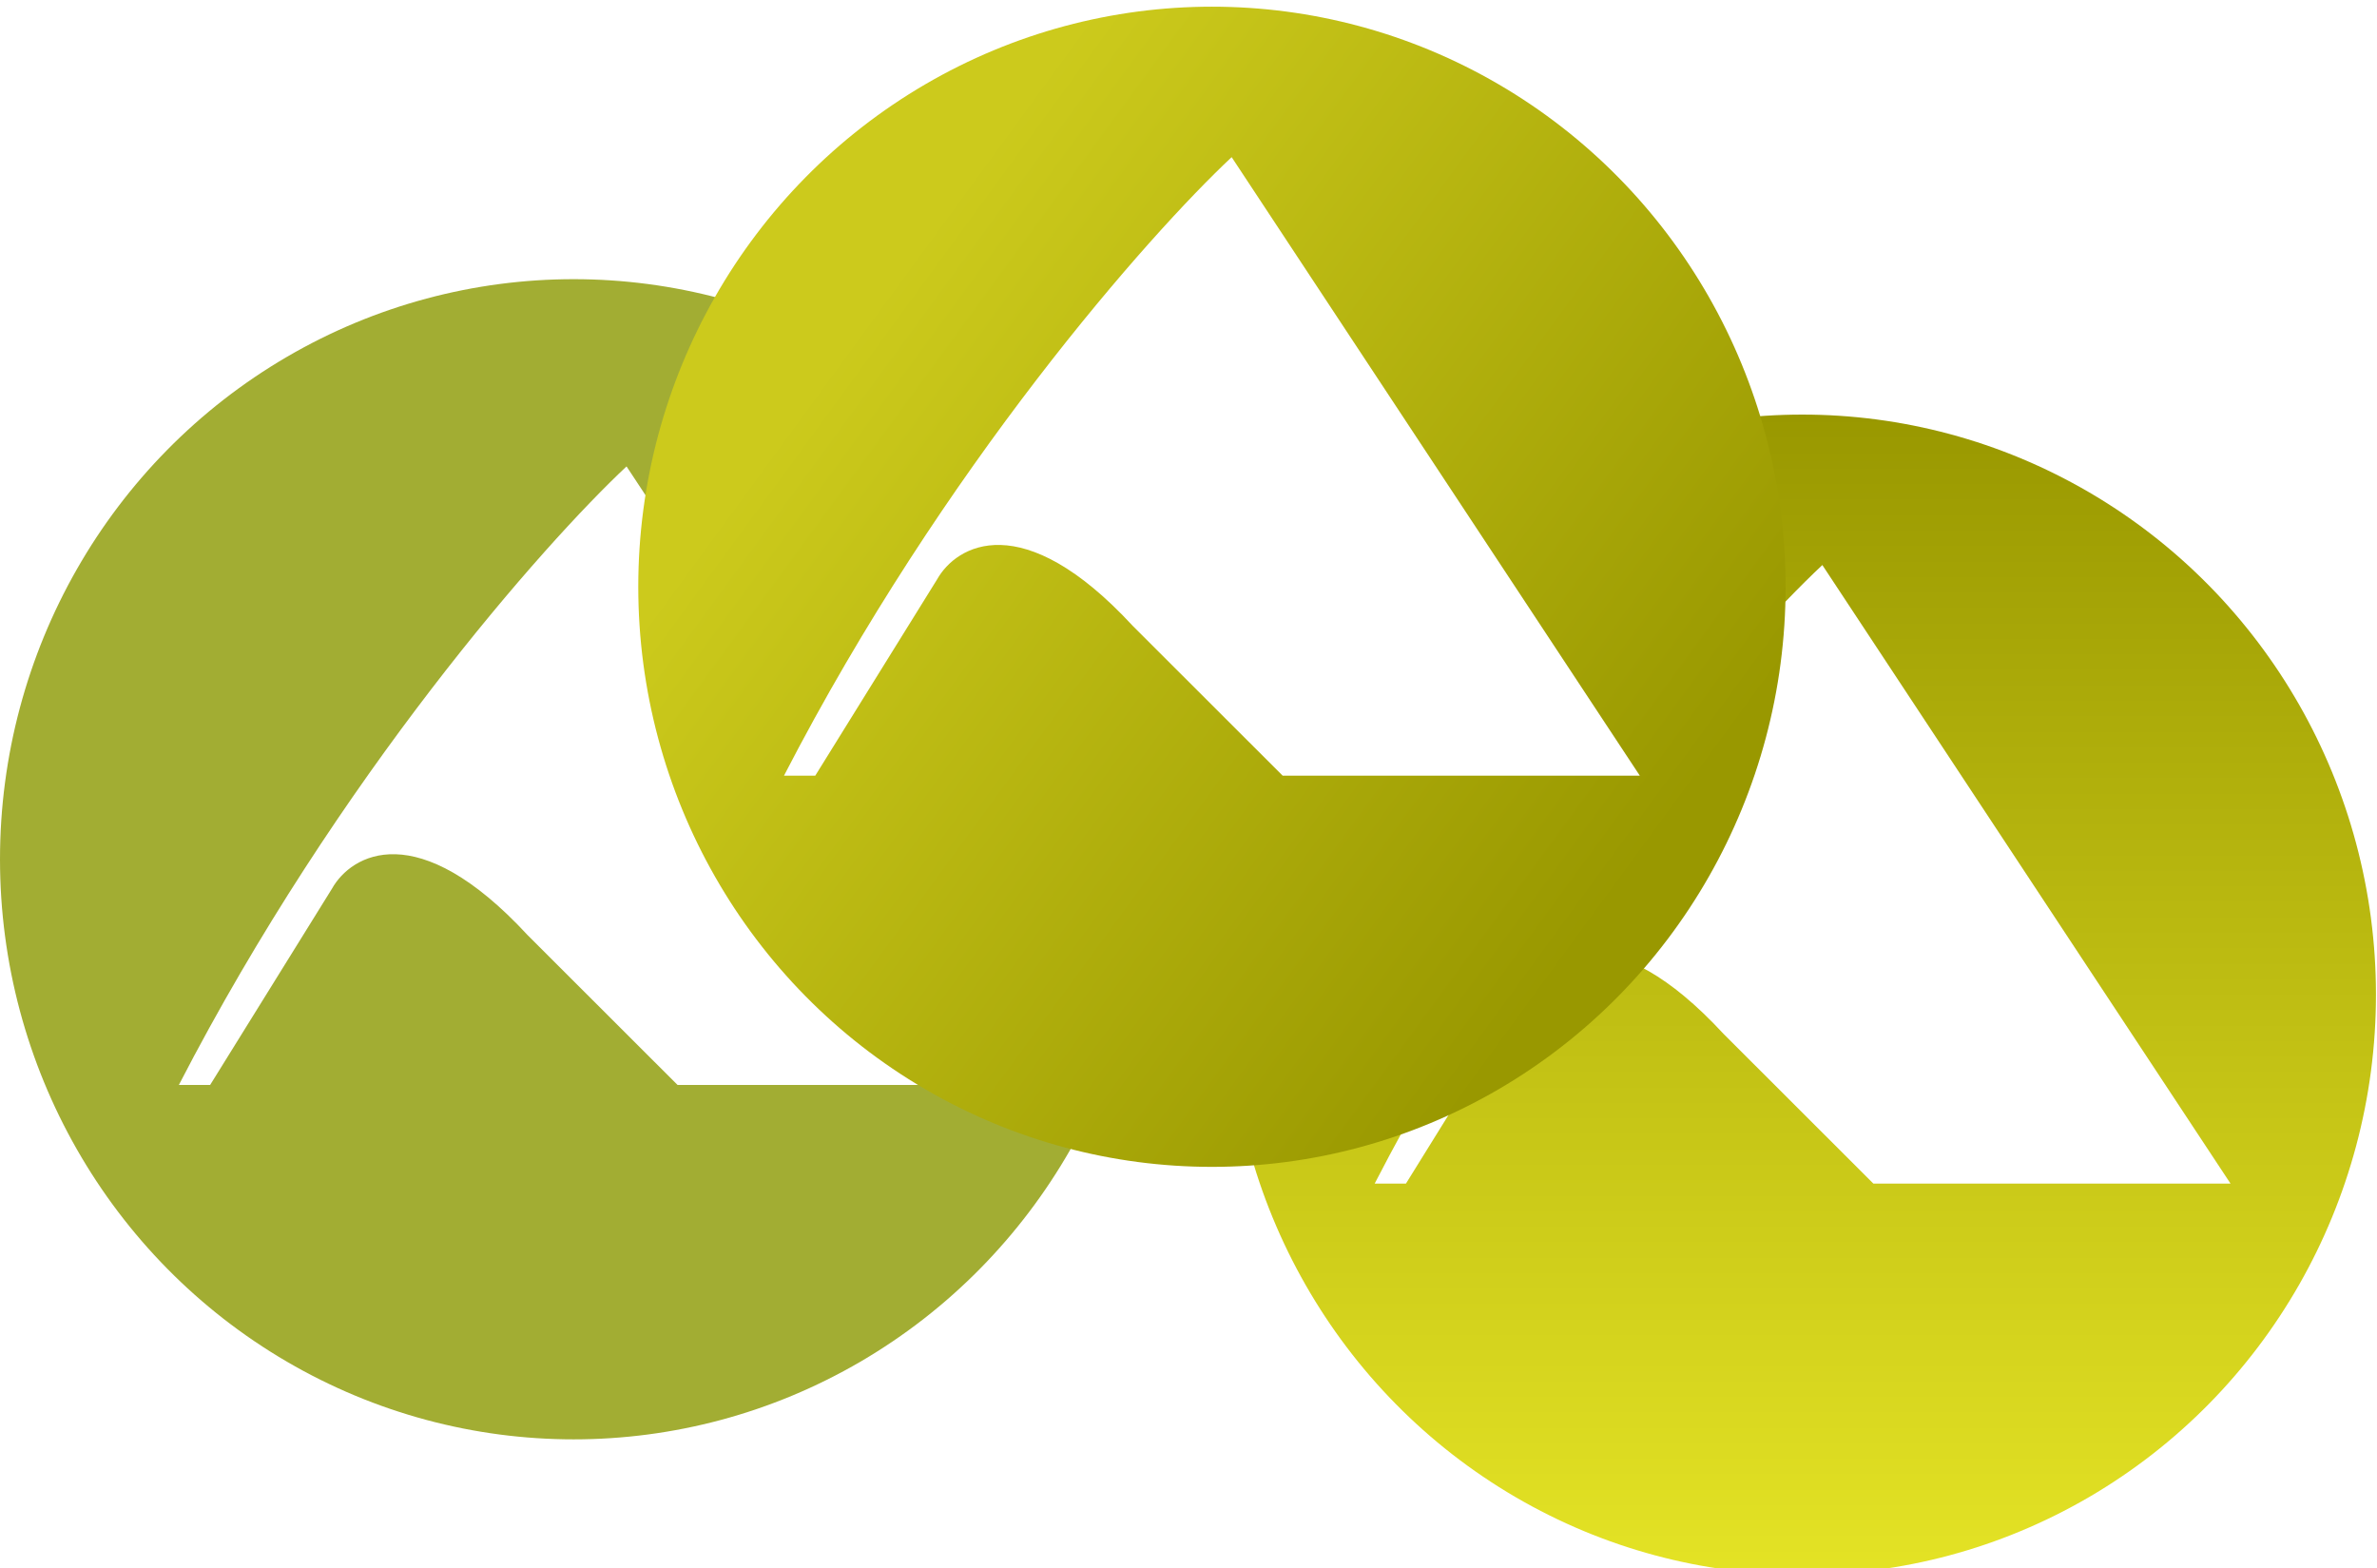
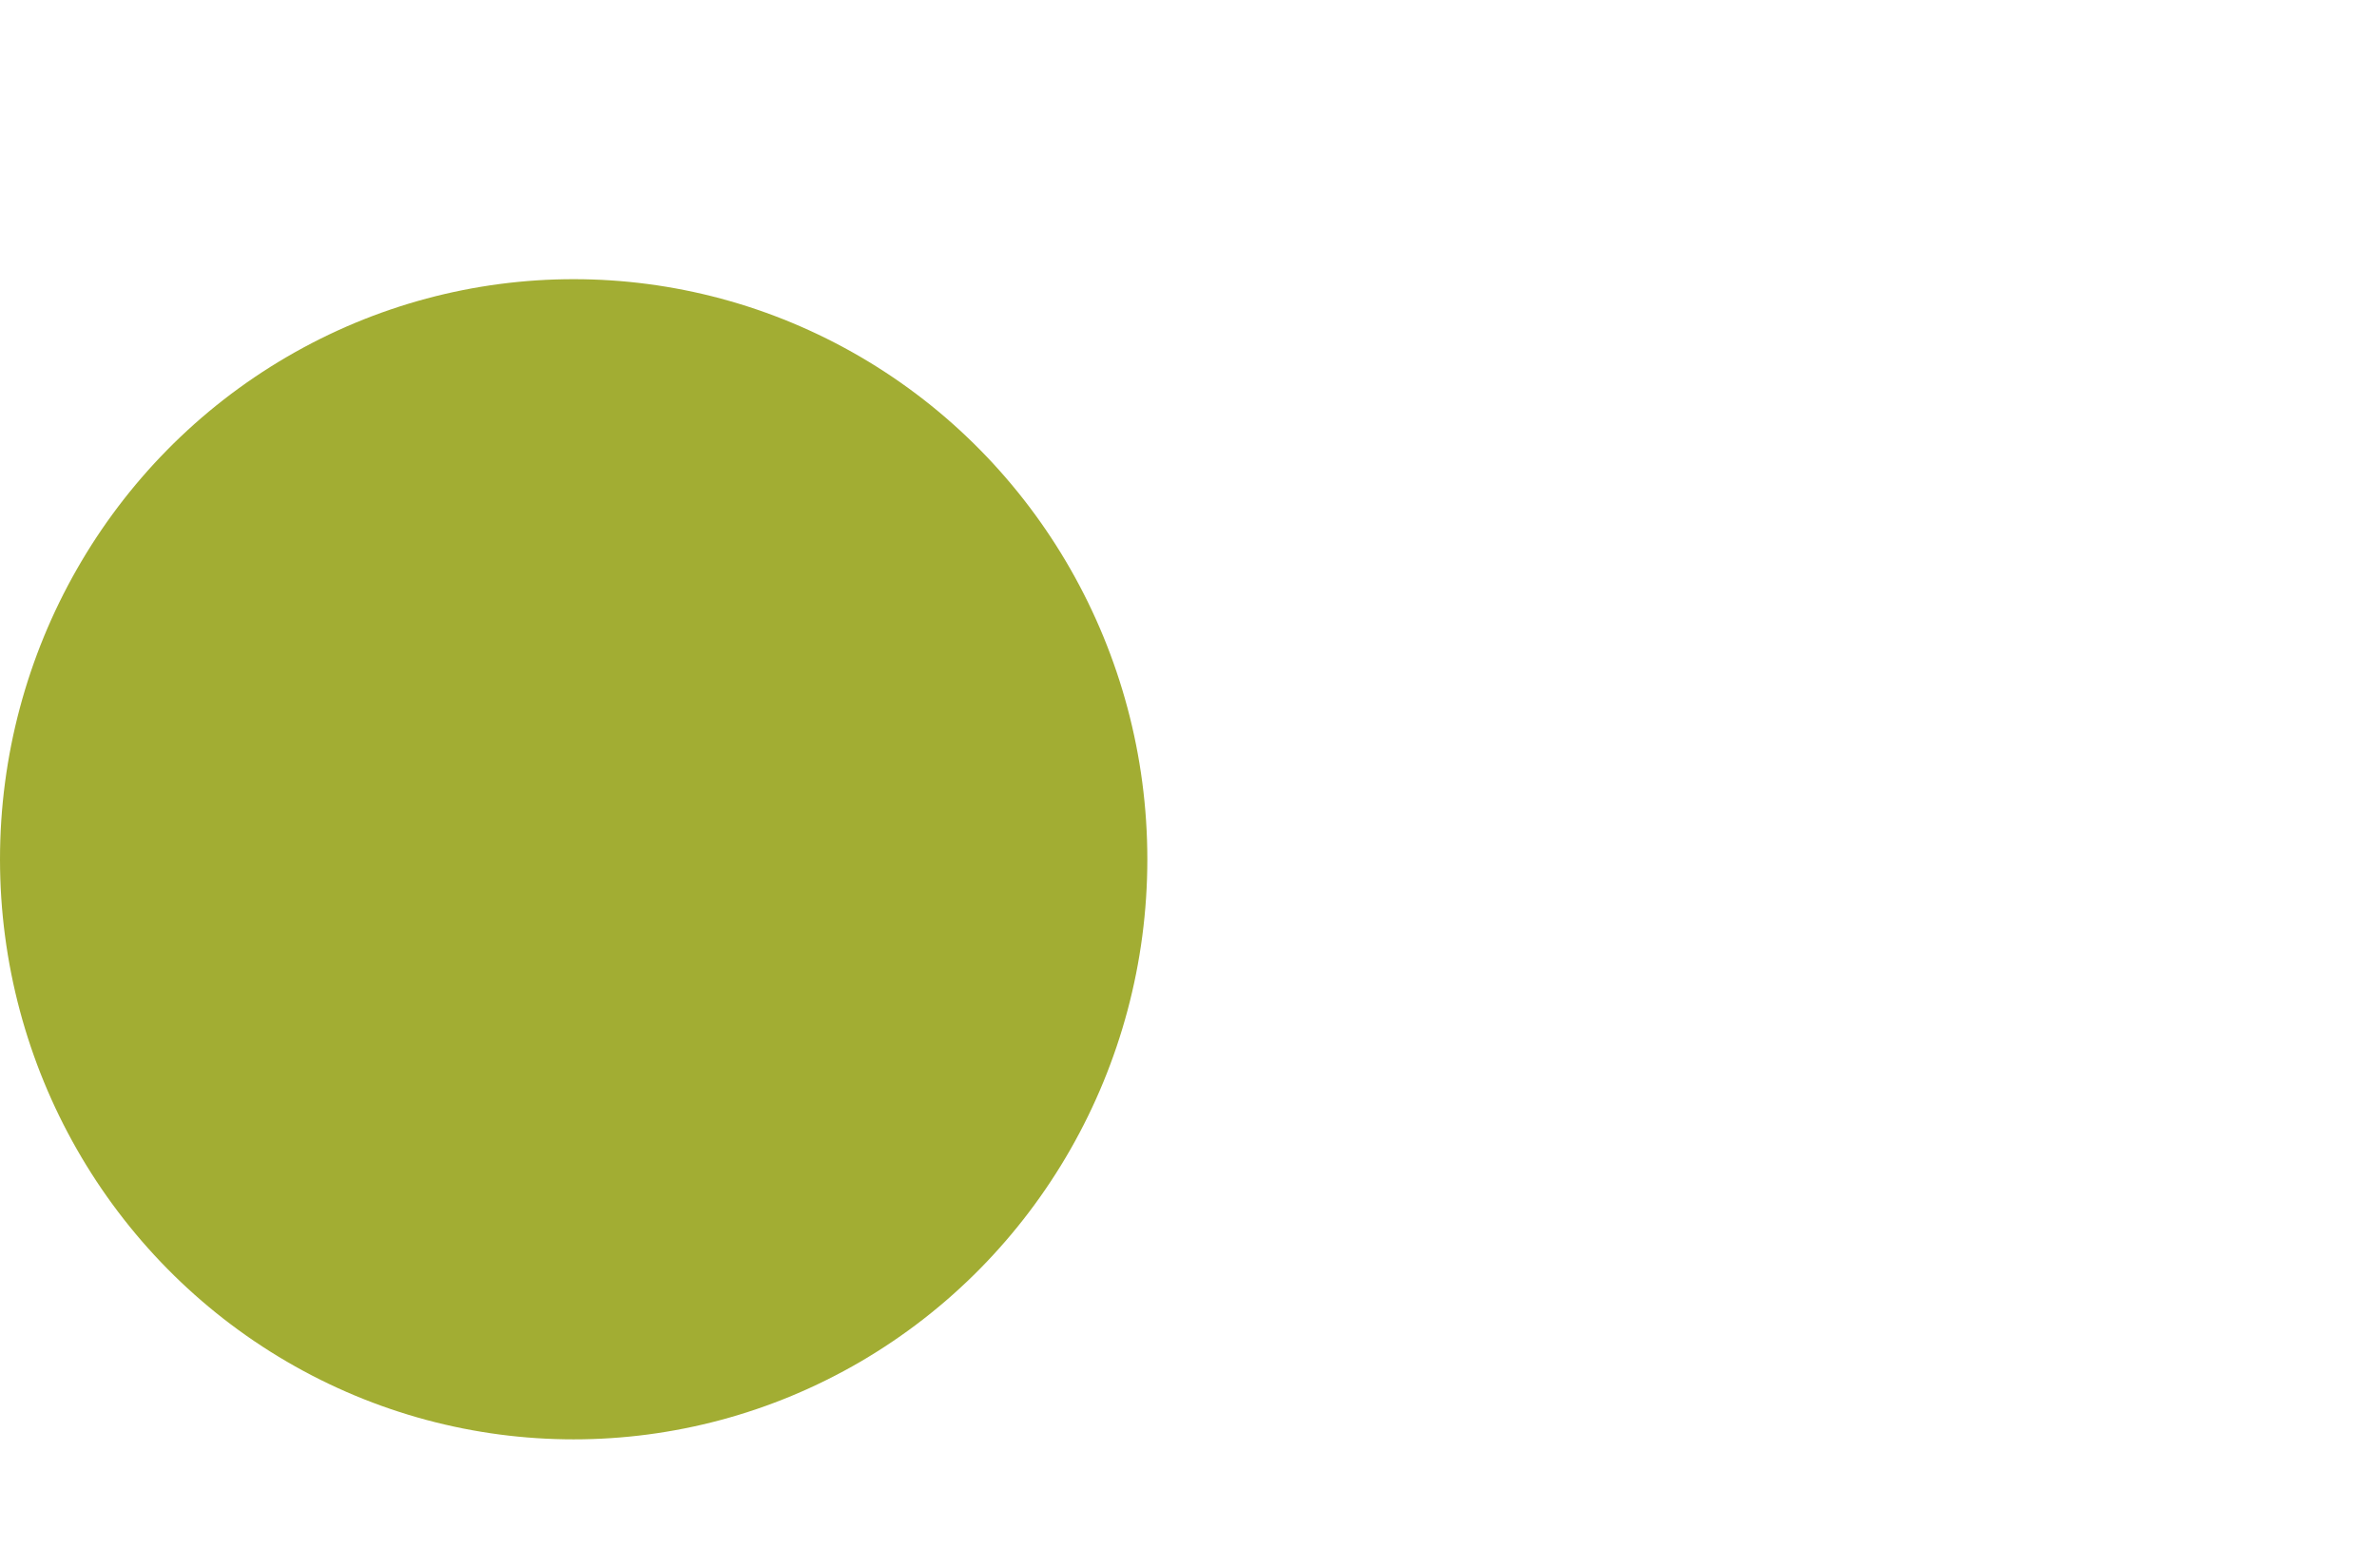
<svg xmlns="http://www.w3.org/2000/svg" width="1422" height="938" viewBox="0 0 1422 938" fill="none">
  <g filter="url(#filter0_i_2010_181)">
    <ellipse cx="343.187" cy="510" rx="343.187" ry="347" fill="#A2AD33" />
  </g>
  <g filter="url(#filter1_g_2010_181)">
-     <path d="M125.708 649H107C202.311 464.398 325.256 325.416 374.815 279L619 649H405.339L315.738 559.484C249.572 487.871 210.056 511.079 198.569 531.634L125.708 649Z" fill="white" />
-   </g>
+     </g>
  <g filter="url(#filter2_i_2010_181)">
-     <ellipse cx="1078.19" cy="591" rx="343.187" ry="347" fill="url(#paint0_linear_2010_181)" />
-   </g>
+     </g>
  <g filter="url(#filter3_g_2010_181)">
-     <path d="M841.081 708H822.374C917.684 523.398 1040.63 384.416 1090.19 338L1334.37 708H1120.71L1031.11 618.484C964.946 546.871 925.43 570.079 913.943 590.634L841.081 708Z" fill="white" />
-   </g>
+     </g>
  <g filter="url(#filter4_i_2010_181)">
-     <ellipse cx="725.022" cy="347" rx="343.187" ry="347" fill="url(#paint1_linear_2010_181)" />
-   </g>
+     </g>
  <g filter="url(#filter5_g_2010_181)">
-     <path d="M487.708 464H469C564.311 279.398 687.256 140.416 736.815 94L981 464H767.339L677.738 374.484C611.572 302.871 572.056 326.079 560.569 346.634L487.708 464Z" fill="white" />
-   </g>
+     </g>
  <defs>
    <filter id="filter0_i_2010_181" x="0" y="163" width="686.374" height="698" filterUnits="userSpaceOnUse" color-interpolation-filters="sRGB">
      <feFlood flood-opacity="0" result="BackgroundImageFix" />
      <feBlend mode="normal" in="SourceGraphic" in2="BackgroundImageFix" result="shape" />
      <feColorMatrix in="SourceAlpha" type="matrix" values="0 0 0 0 0 0 0 0 0 0 0 0 0 0 0 0 0 0 127 0" result="hardAlpha" />
      <feOffset dy="4" />
      <feGaussianBlur stdDeviation="75.95" />
      <feComposite in2="hardAlpha" operator="arithmetic" k2="-1" k3="1" />
      <feColorMatrix type="matrix" values="0 0 0 0 1 0 0 0 0 1 0 0 0 0 1 0 0 0 1 0" />
      <feBlend mode="normal" in2="shape" result="effect1_innerShadow_2010_181" />
    </filter>
    <filter id="filter1_g_2010_181" x="103" y="275" width="520" height="378" filterUnits="userSpaceOnUse" color-interpolation-filters="sRGB">
      <feFlood flood-opacity="0" result="BackgroundImageFix" />
      <feBlend mode="normal" in="SourceGraphic" in2="BackgroundImageFix" result="shape" />
      <feTurbulence type="fractalNoise" baseFrequency="2 2" numOctaves="3" seed="8792" />
      <feDisplacementMap in="shape" scale="8" xChannelSelector="R" yChannelSelector="G" result="displacedImage" width="100%" height="100%" />
      <feMerge result="effect1_texture_2010_181">
        <feMergeNode in="displacedImage" />
      </feMerge>
    </filter>
    <filter id="filter2_i_2010_181" x="735" y="244" width="686.374" height="698" filterUnits="userSpaceOnUse" color-interpolation-filters="sRGB">
      <feFlood flood-opacity="0" result="BackgroundImageFix" />
      <feBlend mode="normal" in="SourceGraphic" in2="BackgroundImageFix" result="shape" />
      <feColorMatrix in="SourceAlpha" type="matrix" values="0 0 0 0 0 0 0 0 0 0 0 0 0 0 0 0 0 0 127 0" result="hardAlpha" />
      <feOffset dy="4" />
      <feGaussianBlur stdDeviation="75.95" />
      <feComposite in2="hardAlpha" operator="arithmetic" k2="-1" k3="1" />
      <feColorMatrix type="matrix" values="0 0 0 0 1 0 0 0 0 1 0 0 0 0 1 0 0 0 1 0" />
      <feBlend mode="normal" in2="shape" result="effect1_innerShadow_2010_181" />
    </filter>
    <filter id="filter3_g_2010_181" x="818.374" y="334" width="520" height="378" filterUnits="userSpaceOnUse" color-interpolation-filters="sRGB">
      <feFlood flood-opacity="0" result="BackgroundImageFix" />
      <feBlend mode="normal" in="SourceGraphic" in2="BackgroundImageFix" result="shape" />
      <feTurbulence type="fractalNoise" baseFrequency="2 2" numOctaves="3" seed="8792" />
      <feDisplacementMap in="shape" scale="8" xChannelSelector="R" yChannelSelector="G" result="displacedImage" width="100%" height="100%" />
      <feMerge result="effect1_texture_2010_181">
        <feMergeNode in="displacedImage" />
      </feMerge>
    </filter>
    <filter id="filter4_i_2010_181" x="381.835" y="0" width="686.374" height="698" filterUnits="userSpaceOnUse" color-interpolation-filters="sRGB">
      <feFlood flood-opacity="0" result="BackgroundImageFix" />
      <feBlend mode="normal" in="SourceGraphic" in2="BackgroundImageFix" result="shape" />
      <feColorMatrix in="SourceAlpha" type="matrix" values="0 0 0 0 0 0 0 0 0 0 0 0 0 0 0 0 0 0 127 0" result="hardAlpha" />
      <feOffset dy="4" />
      <feGaussianBlur stdDeviation="75.95" />
      <feComposite in2="hardAlpha" operator="arithmetic" k2="-1" k3="1" />
      <feColorMatrix type="matrix" values="0 0 0 0 1 0 0 0 0 1 0 0 0 0 1 0 0 0 1 0" />
      <feBlend mode="normal" in2="shape" result="effect1_innerShadow_2010_181" />
    </filter>
    <filter id="filter5_g_2010_181" x="465" y="90" width="520" height="378" filterUnits="userSpaceOnUse" color-interpolation-filters="sRGB">
      <feFlood flood-opacity="0" result="BackgroundImageFix" />
      <feBlend mode="normal" in="SourceGraphic" in2="BackgroundImageFix" result="shape" />
      <feTurbulence type="fractalNoise" baseFrequency="2 2" numOctaves="3" seed="8792" />
      <feDisplacementMap in="shape" scale="8" xChannelSelector="R" yChannelSelector="G" result="displacedImage" width="100%" height="100%" />
      <feMerge result="effect1_texture_2010_181">
        <feMergeNode in="displacedImage" />
      </feMerge>
    </filter>
    <linearGradient id="paint0_linear_2010_181" x1="1078.19" y1="244" x2="1078.19" y2="938" gradientUnits="userSpaceOnUse">
      <stop stop-color="#999800" />
      <stop offset="1" stop-color="#E4E325" />
    </linearGradient>
    <linearGradient id="paint1_linear_2010_181" x1="532.5" y1="164" x2="991.5" y2="499.5" gradientUnits="userSpaceOnUse">
      <stop stop-color="#CCCA1C" />
      <stop offset="1" stop-color="#999800" />
    </linearGradient>
  </defs>
</svg>